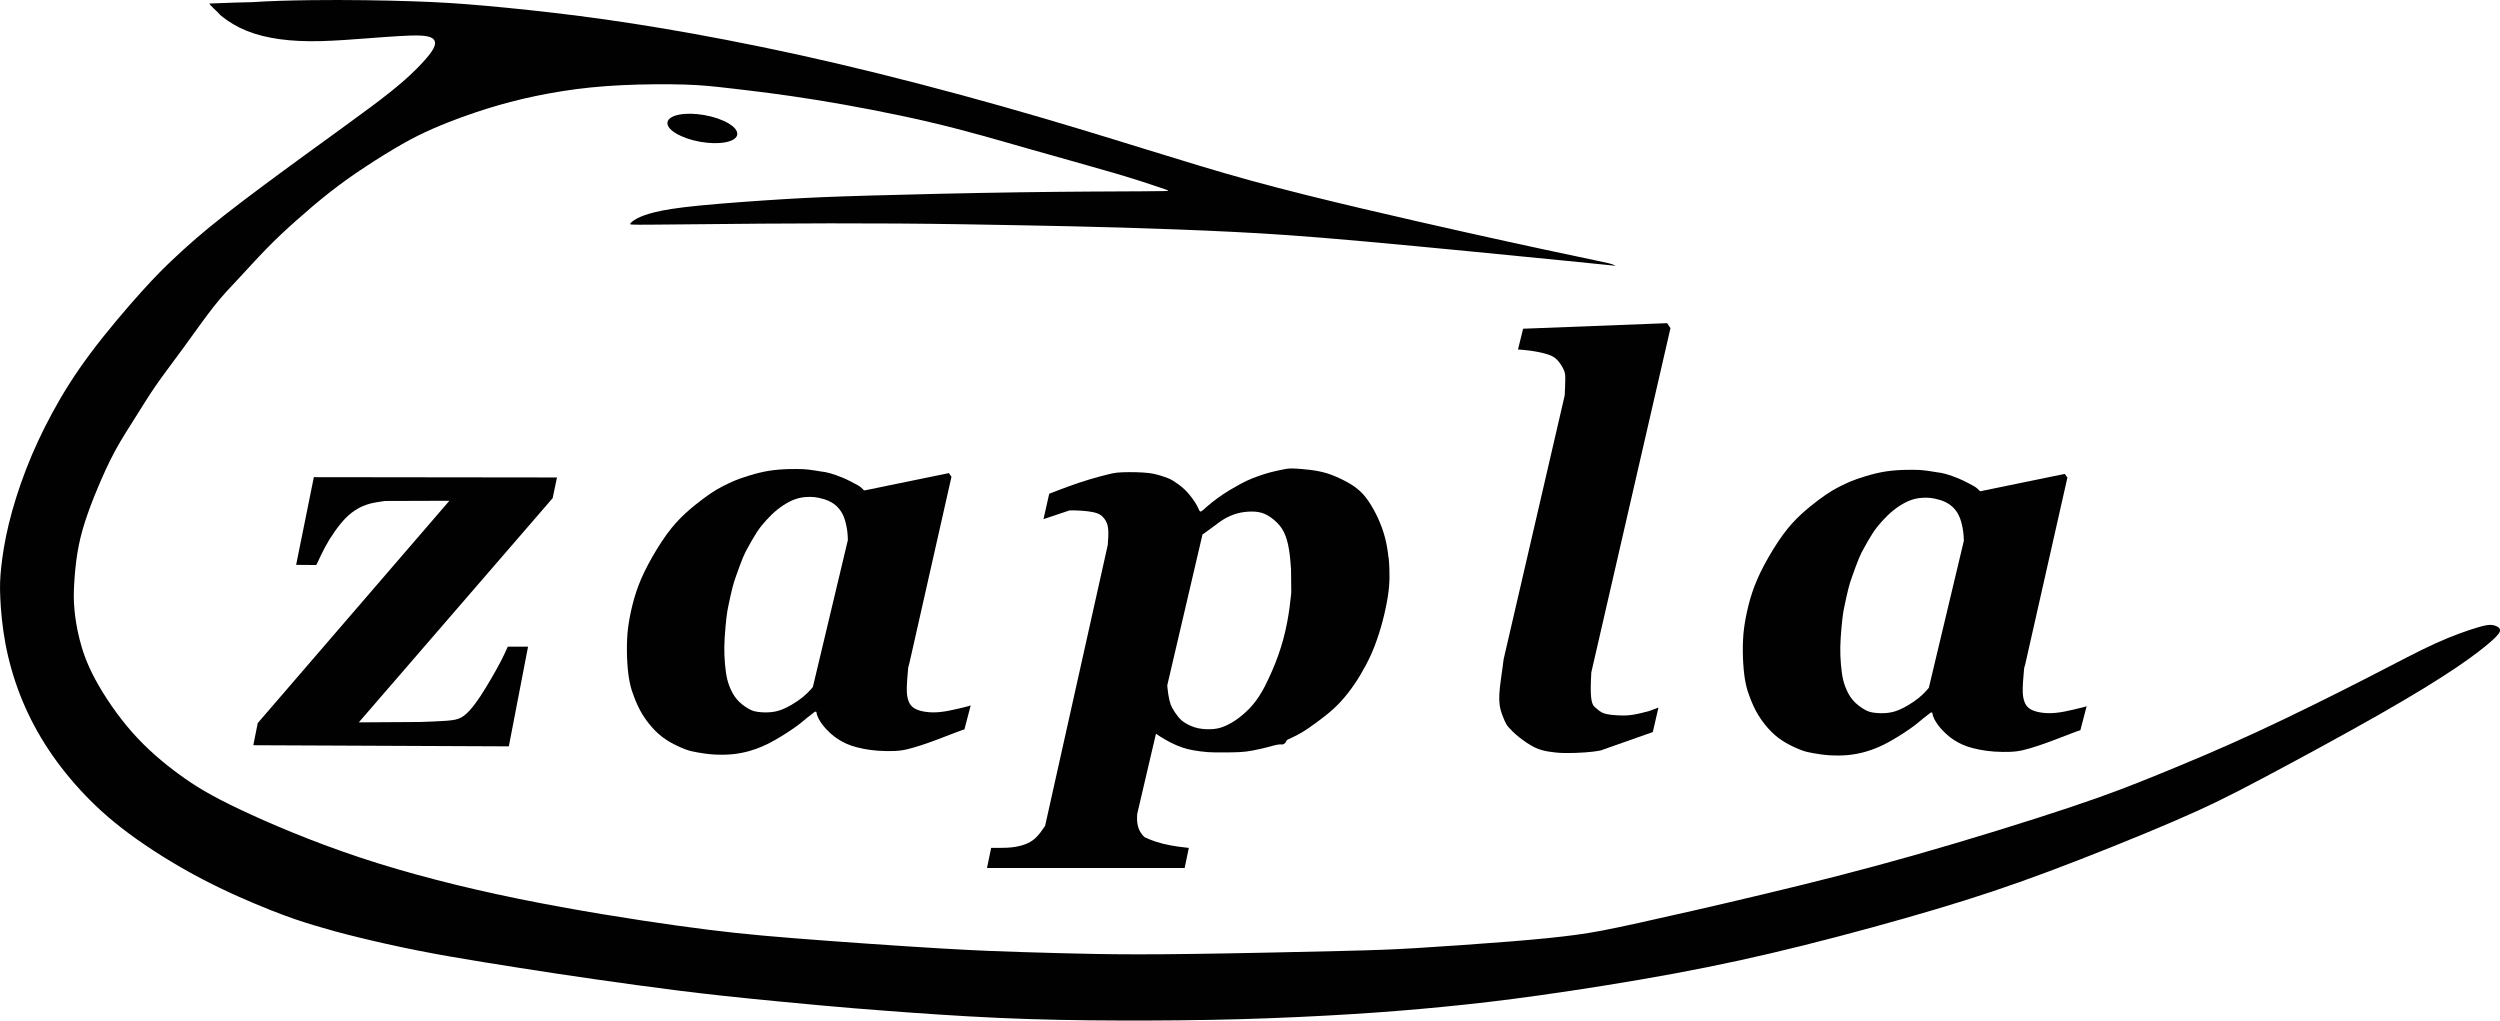
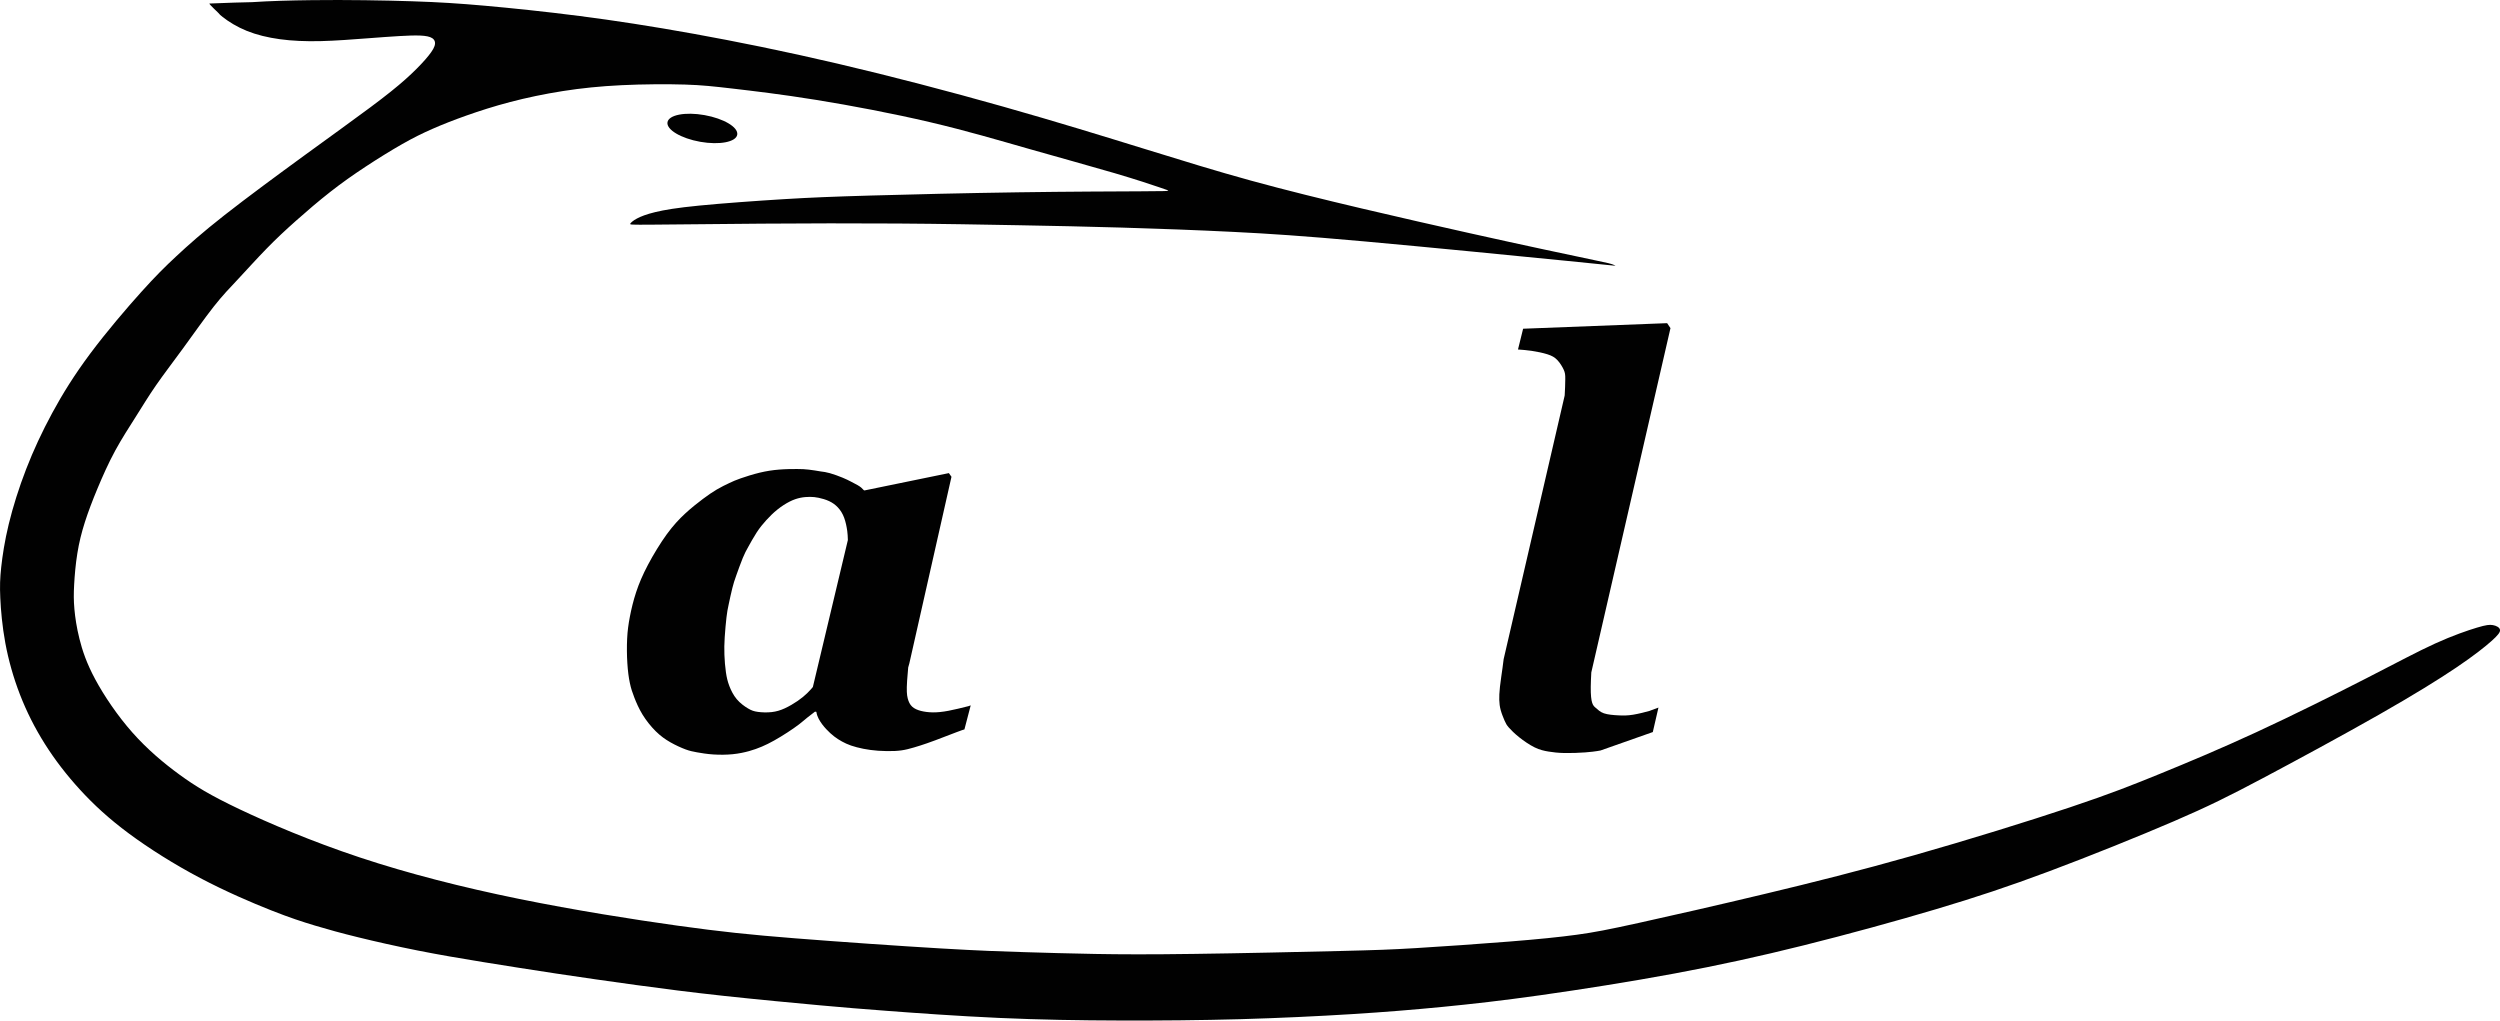
<svg xmlns="http://www.w3.org/2000/svg" id="Layer_2" data-name="Layer 2" viewBox="0 0 598.38 244.29">
  <defs>
    <style>
      .cls-1 {
        fill: #010101;
        stroke-width: 0px;
      }
    </style>
  </defs>
  <g id="Layer_1-2" data-name="Layer 1">
    <g id="zapla">
      <g>
-         <path class="cls-1" d="M85.88,172.9l46.4-53.67,1.04-4.95-58.2-.07-4.24,20.99,4.84.04.04-.12c.06-.1.14-.27.3-.61h0c.34-.73,1.02-2.19,1.71-3.49s1.4-2.45,2.24-3.65c.84-1.2,1.81-2.45,2.77-3.42.96-.97,1.9-1.64,2.73-2.13.83-.49,1.53-.78,2.27-1.03.74-.25,1.5-.46,3.15-.7.39-.06.82-.12,1.24-.18l15.39-.05-45.87,53.21-1.06,5.3,61.16.27,4.6-23.86h-4.86l-.02.07c-.03.05-.08.17-.21.46-.23.52-.71,1.57-1.34,2.81-.64,1.24-1.44,2.67-2.31,4.17s-1.82,3.07-2.69,4.39c-.88,1.32-1.69,2.4-2.44,3.24-.75.84-1.45,1.45-2.22,1.86-.77.4-1.61.59-3.32.73-1.72.14-4.31.22-5.6.27h0c-.41.01-.69.02-.94.03l-14.51.09Z" />
        <path class="cls-1" d="M232.34,168.83l-.54.19c-.14.03-.32.08-.57.14-.92.23-2.73.69-4.22.97-1.49.28-2.66.39-3.72.38-1.06-.01-2.02-.14-2.86-.35-.84-.22-1.57-.53-2.1-1.02s-.86-1.16-1.07-2-.29-1.86-.14-4.22c.06-.91.16-2.03.26-3.16l.28-1,10.08-44.64-.62-.88-20.21,4.15c-.11-.03-.16-.07-.22-.13-.12-.12-.31-.34-.54-.54-.23-.2-.5-.38-.93-.63-.44-.25-1.05-.56-1.61-.85-.56-.29-1.07-.55-1.94-.91-.87-.36-2.1-.81-3.02-1.07s-1.54-.34-2.15-.41c-1.01-.17-2.02-.34-2.91-.44-.9-.11-1.68-.15-2.85-.15-1.18,0-2.75.01-4.28.14-1.53.12-3,.35-4.61.73-1.61.39-3.35.94-4.55,1.36-1.2.42-1.87.72-2.74,1.13-.87.41-1.95.93-3,1.55-1.05.62-2.08,1.33-3.34,2.27-1.26.95-2.76,2.13-4.21,3.47-1.45,1.34-2.85,2.83-4.4,4.95-1.54,2.12-3.22,4.88-4.5,7.3-1.28,2.42-2.17,4.52-2.84,6.56-.68,2.05-1.15,4.05-1.5,5.86-.35,1.81-.57,3.43-.66,5.3s-.07,3.99.05,5.85c.12,1.86.32,3.45.6,4.74.27,1.3.61,2.3,1.08,3.51.47,1.21,1.08,2.62,1.95,4.05s2.03,2.87,3.17,4,2.28,1.94,3.51,2.64,2.58,1.31,3.6,1.69c1.02.38,1.73.52,2.76.71,1.03.18,2.39.41,3.9.51,1.51.1,3.17.09,4.65-.06s2.78-.43,3.91-.74c1.13-.32,2.11-.67,3.07-1.08s1.92-.88,2.96-1.47c1.04-.58,2.16-1.27,3.19-1.94,1.03-.67,1.97-1.32,2.74-1.91.77-.59,1.36-1.12,1.99-1.63.61-.49,1.25-.95,1.89-1.46v.06s.27.03.27.03c.11.7.32,1.21.56,1.67.52.98,1.17,1.78,1.81,2.47.64.69,1.27,1.26,1.89,1.74.62.48,1.23.86,1.88,1.22.65.35,1.32.68,2.17.97.84.29,1.85.55,2.94.77,1.08.21,2.24.38,3.55.47,1.31.09,2.77.11,3.95.06,1.18-.06,2.09-.19,3.08-.43s2.08-.57,3.08-.89c1.01-.32,1.93-.64,3.53-1.23s3.86-1.48,5.13-1.96c1.27-.48,1.54-.56,1.69-.6.1-.03.13-.04.15-.05h.03s1.5-5.74,1.5-5.74ZM193.22,165.9c-.63.61-1.37,1.23-2.3,1.87s-2.04,1.29-3.08,1.77c-1.04.48-2.01.77-3.13.9-1.12.13-2.39.08-3.32-.05-.94-.13-1.54-.34-2.36-.83-.83-.49-1.87-1.24-2.68-2.2s-1.37-2.1-1.78-3.16c-.4-1.06-.64-2.03-.82-3.29-.18-1.25-.31-2.78-.36-4.17-.05-1.39-.03-2.63.07-4.2.1-1.57.27-3.45.42-4.74.15-1.29.28-1.97.53-3.13.24-1.16.6-2.8.88-3.92.28-1.13.49-1.75.92-2.97.43-1.23,1.1-3.06,1.58-4.24.48-1.17.78-1.69,1.3-2.63s1.26-2.29,2-3.43,1.5-2.07,2.32-2.97c.82-.9,1.71-1.78,2.67-2.55.96-.77,1.99-1.43,2.92-1.9.93-.47,1.75-.74,2.56-.91.81-.17,1.61-.22,2.31-.22.7,0,1.31.06,2.08.22s1.7.42,2.51.8,1.51.88,2.11,1.53,1.1,1.43,1.47,2.42c.37.99.61,2.18.75,3.19.09.71.13,1.33.15,2.17l-8.38,35.18c-.31.37-.78.92-1.35,1.47Z" />
-         <path class="cls-1" d="M499.44,169.02l-.54.19c-.14.03-.32.08-.57.14-.92.23-2.73.69-4.22.97-1.49.28-2.66.39-3.72.38-1.06-.01-2.02-.14-2.86-.35-.84-.22-1.57-.53-2.1-1.02s-.86-1.16-1.07-2c-.21-.84-.29-1.86-.14-4.22.06-.91.16-2.03.26-3.16l.28-1,10.08-44.64-.62-.88-20.21,4.15c-.11-.03-.16-.07-.22-.13-.12-.12-.31-.34-.54-.54-.23-.2-.5-.38-.93-.63s-1.05-.56-1.61-.85-1.07-.55-1.94-.91c-.87-.36-2.1-.81-3.02-1.07-.92-.26-1.54-.34-2.15-.41-1.01-.17-2.02-.34-2.91-.44-.9-.11-1.68-.15-2.85-.15-1.18,0-2.75.01-4.28.14-1.53.12-3,.35-4.61.73-1.61.39-3.35.94-4.55,1.36-1.2.42-1.87.72-2.74,1.13s-1.95.93-3,1.55c-1.05.62-2.08,1.33-3.34,2.27-1.26.95-2.76,2.13-4.21,3.47-1.45,1.34-2.85,2.83-4.4,4.95-1.54,2.12-3.22,4.88-4.5,7.3-1.28,2.42-2.17,4.52-2.84,6.56-.68,2.05-1.15,4.05-1.5,5.86-.35,1.81-.57,3.43-.66,5.3-.1,1.87-.07,3.99.05,5.85.12,1.86.32,3.45.6,4.74.27,1.3.61,2.3,1.08,3.51.47,1.21,1.08,2.62,1.95,4.05.88,1.43,2.03,2.87,3.17,4,1.14,1.13,2.28,1.94,3.51,2.64s2.58,1.31,3.6,1.69c1.02.38,1.73.52,2.76.71,1.03.18,2.39.41,3.9.51,1.51.1,3.17.09,4.65-.06,1.48-.15,2.78-.43,3.91-.74,1.13-.32,2.11-.67,3.07-1.08s1.92-.88,2.96-1.47c1.04-.58,2.16-1.27,3.19-1.94,1.03-.67,1.97-1.32,2.74-1.91.77-.59,1.36-1.12,1.99-1.63.61-.49,1.25-.95,1.89-1.46v.07s.27.03.27.03c.11.7.32,1.21.56,1.67.52.98,1.17,1.78,1.81,2.47.64.69,1.27,1.26,1.89,1.74s1.23.86,1.88,1.22c.65.35,1.32.68,2.17.97.84.29,1.85.55,2.94.77,1.08.21,2.24.38,3.55.47s2.77.11,3.95.06c1.18-.06,2.09-.19,3.08-.43.99-.23,2.08-.57,3.08-.89,1.01-.32,1.93-.64,3.53-1.23,1.6-.6,3.86-1.48,5.13-1.96,1.27-.48,1.54-.56,1.69-.6.1-.03.13-.04.15-.05h.03s1.5-5.74,1.5-5.74ZM460.33,166.09c-.63.61-1.37,1.23-2.3,1.87-.93.64-2.04,1.29-3.08,1.77-1.04.48-2.01.77-3.13.9-1.12.13-2.39.08-3.32-.05s-1.54-.34-2.36-.83-1.87-1.24-2.68-2.2c-.81-.95-1.37-2.1-1.78-3.16-.4-1.06-.64-2.03-.82-3.29s-.31-2.78-.36-4.17c-.05-1.39-.03-2.63.07-4.2.1-1.57.27-3.45.42-4.74s.28-1.97.53-3.13c.24-1.16.6-2.8.88-3.92.28-1.13.49-1.75.92-2.97.43-1.23,1.1-3.06,1.58-4.24.48-1.17.78-1.69,1.3-2.63s1.26-2.29,2-3.43c.74-1.14,1.5-2.07,2.32-2.97.82-.9,1.71-1.78,2.67-2.55s1.99-1.43,2.92-1.9c.93-.47,1.75-.74,2.56-.91.81-.17,1.61-.22,2.31-.22.7,0,1.31.06,2.08.22.77.16,1.7.42,2.51.8s1.51.88,2.11,1.53c.6.64,1.1,1.43,1.47,2.42.37.99.61,2.18.75,3.19.09.71.13,1.33.15,2.17l-8.38,35.18c-.31.37-.78.92-1.35,1.47Z" />
        <g>
          <path class="cls-1" d="M176.46,32.22c.28-1.76-3.23-3.85-7.84-4.67-4.61-.82-8.58-.05-8.86,1.72-.28,1.76,3.23,3.85,7.84,4.67,4.61.82,8.58.05,8.86-1.71Z" />
          <path class="cls-1" d="M598.37,150.72c-.1-.57-.9-.96-1.69-1.1s-1.59-.06-3.8.6c-2.21.66-5.83,1.9-10.05,3.82s-9.02,4.51-16.44,8.31-17.47,8.81-26.32,12.9-16.51,7.28-23,9.93-11.79,4.77-21.66,8.07c-9.87,3.3-24.31,7.78-37.23,11.45s-24.32,6.53-35.72,9.25c-11.4,2.73-22.8,5.32-30.17,6.94s-10.69,2.27-14.88,2.84c-4.18.57-9.22,1.08-16.22,1.64-7,.56-15.95,1.18-22.11,1.55-6.16.37-9.52.49-18.61.71-9.09.22-23.91.55-34.68.69-10.77.15-17.49.12-23.69.01s-11.89-.28-17.15-.44-10.09-.31-19.78-.88c-9.69-.57-24.25-1.58-34.96-2.43-10.71-.85-17.57-1.56-28.03-3.02-10.46-1.46-24.51-3.67-38.01-6.42-13.49-2.75-26.43-6.05-38.05-9.91s-21.93-8.28-28.87-11.58c-6.94-3.3-10.5-5.48-14.26-8.22s-7.7-6.04-11.28-10.08-6.79-8.81-8.9-12.73-3.11-6.98-3.79-9.71c-.68-2.73-1.03-5.11-1.21-7.13-.18-2.02-.18-3.67-.06-5.86.12-2.2.35-4.94.77-7.5.41-2.56,1-4.95,1.8-7.45.8-2.5,1.8-5.13,3.01-8.03s2.62-6.08,4.23-9.05c1.61-2.96,3.4-5.7,4.99-8.22,1.59-2.52,2.98-4.82,4.77-7.41s4.01-5.48,6.47-8.85c2.46-3.37,5.17-7.23,7.35-10,2.18-2.77,3.83-4.45,5.88-6.64,2.05-2.19,4.49-4.91,6.81-7.28,2.31-2.37,4.49-4.4,7.03-6.66,2.53-2.25,5.42-4.73,8.21-6.91,2.78-2.18,5.47-4.07,8.4-6,2.93-1.93,6.11-3.9,8.78-5.42,2.67-1.52,4.82-2.58,7.23-3.64s5.1-2.12,8.18-3.21c3.08-1.09,6.56-2.21,10.44-3.23,3.89-1.02,8.19-1.93,12.6-2.62,4.4-.69,8.91-1.16,14.07-1.41,5.16-.25,10.96-.28,15.16-.15,4.2.13,6.79.43,11.49.97,4.7.55,11.51,1.34,19.93,2.7,8.43,1.36,18.47,3.27,27.24,5.33,8.77,2.06,16.25,4.27,23.75,6.41s15.01,4.2,20.46,5.8c5.45,1.61,8.84,2.75,10.71,3.39,1.87.63,2.22.75,2.08.82-.15.07-.8.1-6.66.13-5.86.03-16.94.06-29.27.24s-25.91.5-35.21.77c-9.3.27-14.3.47-20.86.87-6.56.4-14.66.99-20.17,1.53s-8.43,1.05-10.56,1.56c-2.14.52-3.49,1.05-4.42,1.55-.93.5-1.43.97-1.58,1.22-.15.25.06.28,5.26.24,5.2-.04,15.39-.16,26.15-.24s22.07-.1,32.64-.03c10.58.07,20.42.25,29.04.41s16.01.31,24.5.56c8.49.25,18.06.6,26.71,1.03,8.65.43,16.37.93,31.44,2.28,15.07,1.36,37.49,3.57,48.76,4.69,11.27,1.13,11.39,1.17,11.29,1.11-.1-.06-.41-.21-.8-.35s-.85-.25-3.49-.81-7.44-1.57-12.68-2.69-10.91-2.36-18.26-4-16.38-3.69-25.46-5.83c-9.07-2.14-18.19-4.38-26.56-6.68-8.37-2.3-15.98-4.66-25.54-7.61-9.55-2.95-21.04-6.5-33.81-10.11s-26.8-7.28-39.57-10.27-24.26-5.3-34.42-7.14c-10.16-1.83-19-3.19-27.39-4.27-8.39-1.08-16.33-1.89-22.57-2.45-6.24-.55-10.78-.85-17.46-1.07-6.68-.22-15.5-.37-23.97-.27-5.22.06-10.31.21-14.28.48-2.86.05-5.99.17-7.78.24q-2.44.1-2.46.09s-.05,0-.02.06.12.19.31.39.47.49.76.77c.29.28.59.56.84.81.07.07.14.14.21.21.23.32.61.64,1.04.98,1.46,1.15,3.46,2.39,5.79,3.33,2.33.94,4.98,1.59,7.9,1.99,2.92.4,6.1.54,9.75.46,3.65-.09,7.78-.41,11.06-.66,3.29-.25,5.73-.43,7.79-.55,2.06-.12,3.74-.18,5.05-.12,1.31.06,2.25.24,2.84.63.59.4.82,1.02.54,1.87-.28.85-1.08,1.94-2.25,3.28-1.18,1.34-2.74,2.93-4.74,4.71-2,1.78-4.45,3.76-8.38,6.69s-9.35,6.82-15.76,11.49c-6.41,4.67-13.8,10.12-19.17,14.33-5.36,4.21-8.69,7.19-11.46,9.77s-4.98,4.76-8.49,8.66c-3.51,3.9-8.31,9.53-12.14,14.66-3.83,5.13-6.69,9.75-9.13,14.26s-4.48,8.9-6.22,13.39c-1.74,4.49-3.18,9.09-4.17,13.17-.99,4.08-1.52,7.65-1.81,10.34-.29,2.7-.35,4.52-.22,7.38s.46,6.75,1.21,10.8c.75,4.05,1.93,8.26,3.51,12.33,1.58,4.07,3.55,7.98,5.95,11.79,2.4,3.8,5.23,7.48,8.46,11,3.23,3.52,6.85,6.88,11.68,10.46,4.83,3.58,10.87,7.38,17.01,10.62,6.14,3.24,12.39,5.92,16.97,7.73,4.58,1.81,7.5,2.75,10.55,3.67,3.05.91,6.23,1.8,10.37,2.81,4.14,1.02,9.24,2.17,14.29,3.17s10.06,1.86,15.56,2.75,11.48,1.84,17.65,2.77c6.17.93,12.54,1.84,19.02,2.73s13.08,1.74,20.93,2.59c7.85.85,16.96,1.71,23.13,2.27,6.17.56,9.41.82,16.12,1.33s16.87,1.24,26.68,1.68c9.81.44,19.27.59,28.87.62,9.6.03,19.36-.06,28.83-.32,9.47-.27,18.66-.71,26.68-1.21,8.01-.5,14.85-1.06,21.8-1.74,6.95-.68,14.02-1.47,23.45-2.8,9.43-1.33,21.21-3.18,31.94-5.17,10.72-1.99,20.39-4.11,30.97-6.75s22.07-5.79,31.67-8.65,17.32-5.42,27.08-9.07,21.54-8.4,29.88-11.99,13.23-6.04,21.27-10.3c8.04-4.26,19.24-10.33,27.75-15.17,8.51-4.85,14.35-8.47,18.56-11.31s6.81-4.91,8.4-6.32c1.59-1.41,2.18-2.18,2.08-2.75Z" />
        </g>
-         <path class="cls-1" d="M332.33,133.38c-.17-1.64-.44-3.2-.83-4.71-.4-1.51-.92-2.97-1.6-4.48s-1.54-3.07-2.39-4.3c-.84-1.23-1.68-2.13-2.64-2.9s-2.04-1.42-3.29-2.05c-1.25-.64-2.67-1.26-4.09-1.69-1.43-.43-2.86-.66-4.17-.81s-2.47-.24-3.2-.28c-.6-.03-.91-.04-1.17-.02-.18,0-.4,0-.69.03-.4.05-.89.15-1.62.3-.73.15-1.7.35-2.64.6s-1.86.55-2.79.88-1.85.68-2.79,1.12c-.94.44-1.89.97-2.8,1.49-.91.52-1.79,1.03-2.75,1.67s-2,1.39-2.82,2.05-1.42,1.2-1.79,1.54c-.38.33-.53.45-.66.52-.13.07-.23.1-.31.08-.09-.02-.16-.08-.28-.33s-.3-.7-.57-1.18c-.26-.49-.62-1.01-1.09-1.66-.48-.65-1.09-1.42-1.9-2.18-.82-.76-1.85-1.5-2.63-1.98s-1.31-.67-2.03-.92c-.72-.25-1.62-.54-2.49-.73-.87-.19-1.7-.28-2.71-.34s-2.2-.1-3.31-.09c-1.11,0-2.15.04-2.95.12-.8.09-1.37.23-2.42.49s-2.57.66-4.16,1.14c-1.59.47-3.23,1.03-4.84,1.61-1.61.58-3.18,1.19-3.97,1.5-.39.15-.59.23-.69.27h-.11s-1.38,6.12-1.38,6.12l6.23-2.09c1.82-.04,4.18.1,5.66.42,1.51.33,2.11.84,2.62,1.49.51.64.93,1.42,1,3,.05.98-.04,2.27-.13,3.38l-14.99,67.2c-.81,1.2-1.58,2.33-2.56,3.15-2.54,2.13-6.44,2.13-8.39,2.13h0q-1.95,0-1.94,0s0,0,0,0h-.02l-1,4.81h47.31l1-4.81h-.08c-.06,0-.15-.02-.33-.04h0c-.41-.04-1.23-.13-2.27-.28-1.04-.15-2.3-.37-3.55-.68-1.24-.32-2.47-.73-3.35-1.1-.41-.17-.74-.33-1.01-.47-1.8-1.56-1.93-3.85-1.75-5.62l4.47-19.12c.32.18.66.43,1.14.74.61.39,1.45.88,2.33,1.33s1.81.86,2.69,1.17c.88.31,1.7.52,2.77.71,1.07.19,2.38.37,3.55.45,1.17.08,2.2.07,3.51.06,1.3,0,2.88,0,4.07-.07,1.19-.06,1.98-.18,3.01-.37s2.28-.46,3.48-.77,2.35-.68,3.15-.71c.42-.01,1.06.3,1.63-1.03.72-.34,1.59-.75,2.31-1.12,1.07-.55,1.81-1.01,2.97-1.8,1.16-.8,2.72-1.93,4.07-3.01,1.35-1.08,2.47-2.1,3.6-3.33,1.12-1.23,2.25-2.67,3.25-4.14,1-1.47,1.87-2.97,2.66-4.44s1.47-2.91,2.16-4.7c.69-1.79,1.38-3.94,1.93-6.04s.97-4.17,1.23-5.84c.26-1.68.36-2.97.39-4.47.02-1.5-.04-3.21-.21-4.84ZM302.89,164c-1.06,2.05-2.02,3.51-3.1,4.77-1.08,1.26-2.29,2.32-3.38,3.13-1.09.81-2.06,1.37-2.97,1.78-.91.41-1.75.68-2.86.8-1.11.12-2.5.09-3.71-.16s-2.26-.72-3.04-1.19c-.78-.46-1.3-.92-1.82-1.55-.52-.63-1.05-1.44-1.41-2.1-.35-.66-.53-1.16-.71-1.94-.18-.78-.35-1.84-.45-2.85-.02-.23-.04-.45-.05-.67l8.43-36.1c.26-.18.51-.35.74-.51,2.07-1.46,3.04-2.29,4.11-2.98,1.08-.68,2.27-1.21,3.46-1.54s2.39-.45,3.48-.45c1.09,0,2.07.14,3.01.53.94.39,1.85,1.04,2.63,1.74.78.7,1.44,1.46,1.99,2.53s1,2.44,1.31,4.44c.22,1.38.36,3.05.46,4.53,0,.2,0,.4.01.6.03,1.61.04,3.26.05,4.92-.02.21-.04.43-.06.67-.16,1.66-.45,4.08-.93,6.58-.48,2.5-1.15,5.1-2.07,7.71-.92,2.61-2.08,5.25-3.14,7.3Z" />
        <path class="cls-1" d="M394.98,170.11c-1.05.3-2.75.74-4.11.96-1.36.22-2.36.21-3.54.15-1.17-.06-2.52-.17-3.44-.49s-1.42-.85-1.99-1.34-1.2-.94-1.15-5.03c.01-.96.06-2.13.13-3.41l18.95-82.41-.8-1.19-34.47,1.33-1.22,4.94s0,.02,0,.02c0,0,0,.01,0,.02,0,0,0,0,0,0h0s.08,0,.08,0c.07,0,.19.01.43.03h0c.51.04,1.53.11,2.77.29s2.69.48,3.76.82c1.07.34,1.74.72,2.37,1.38.63.66,1.21,1.61,1.53,2.32.32.71.38,1.17.37,2.23,0,1.07-.07,2.73-.13,3.72,0,.09-.01.17-.02.25l-14.59,63.03s-.02.06-.02.06c0,0,0,0,0,.01v.03s0,0,0,0c0,.01,0,.02,0,.03-.01.06-.03.18-.05.36-.02.18-.04.43-.2,1.56-.16,1.12-.45,3.11-.62,4.56-.16,1.45-.19,2.36-.17,3.19.03.83.11,1.59.35,2.46.24.87.64,1.85.93,2.52.3.67.49,1.04,1.01,1.63.52.59,1.35,1.42,2.46,2.31s2.51,1.85,3.72,2.44,2.23.82,3.33,1c1.1.18,2.28.32,3.83.35,1.55.03,3.48-.04,4.91-.15,1.43-.1,2.35-.24,2.89-.32s.69-.11.8-.14c.09-.02.17-.04.32-.11l12.2-4.3,1.35-5.86-1.92.71s-.03,0-.05.02Z" />
      </g>
    </g>
  </g>
</svg>